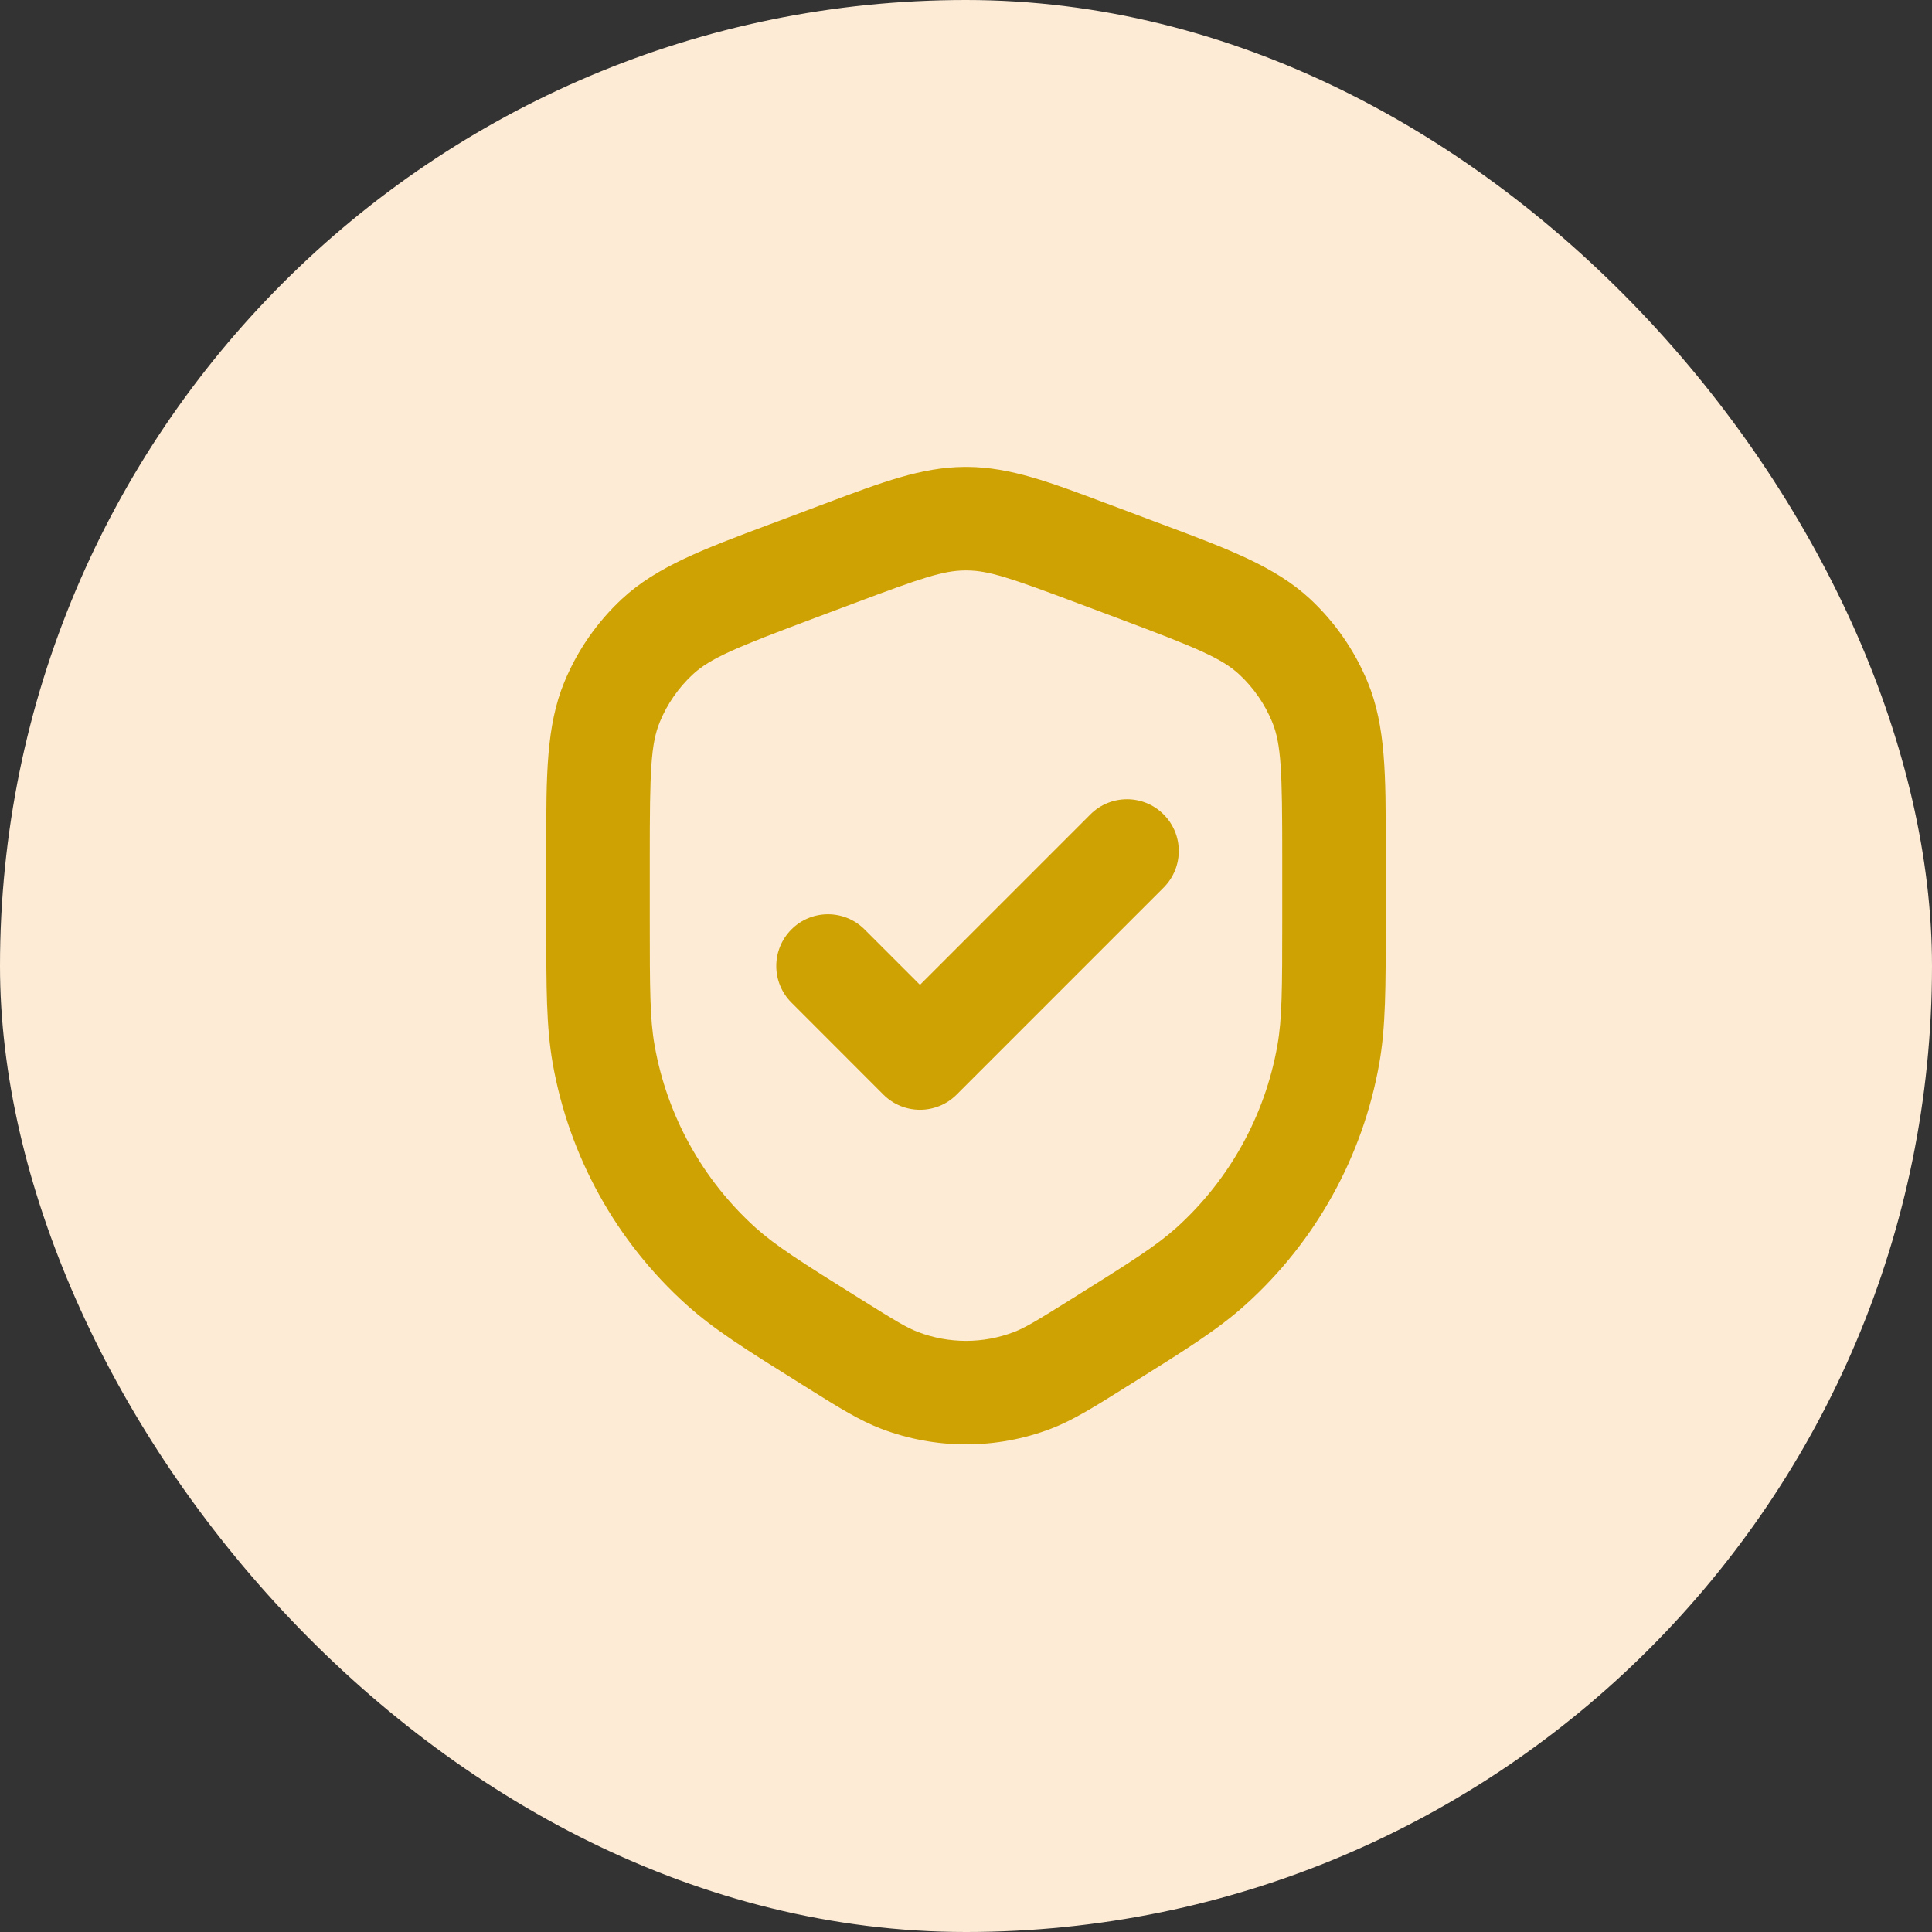
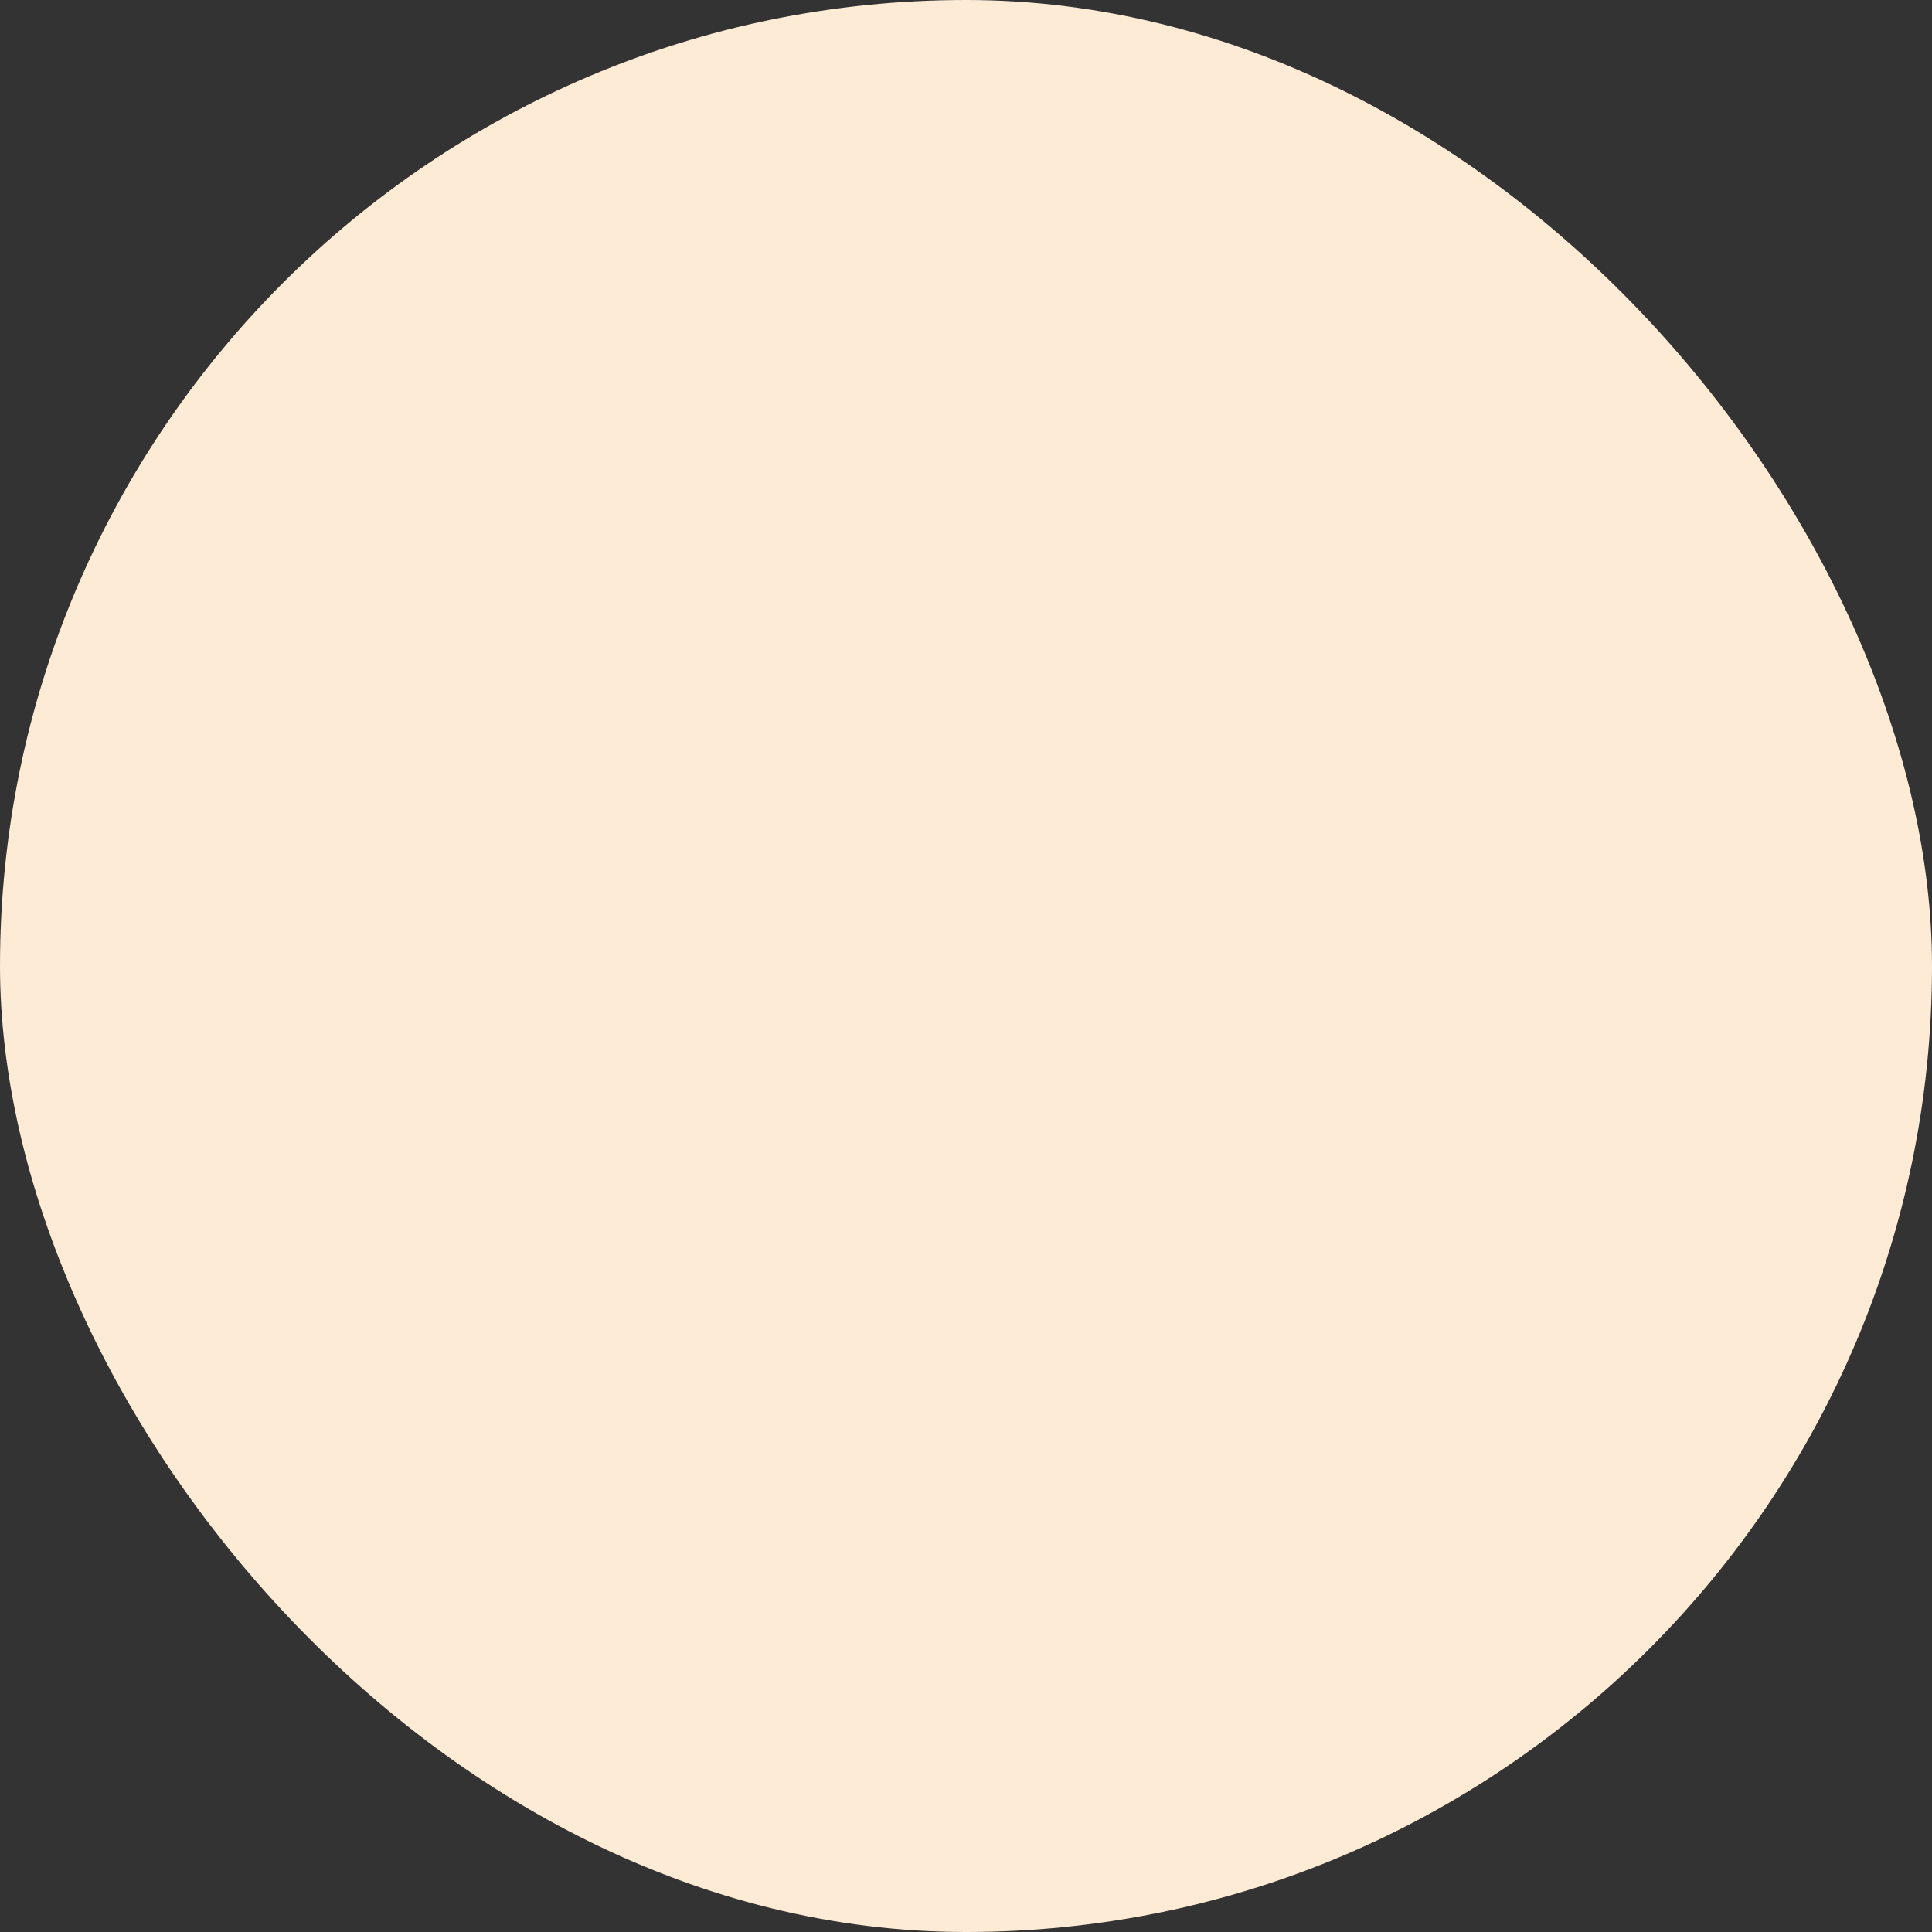
<svg xmlns="http://www.w3.org/2000/svg" width="28" height="28" viewBox="0 0 28 28" fill="none">
  <rect x="0" y="0" width="28" height="28" fill="#333333" stroke="none" />
  <rect width="28" height="28" rx="14" fill="#FDEBD5" />
-   <path fill-rule="evenodd" clip-rule="evenodd" d="M13.984 8.267H14.016C14.33 8.27 14.644 8.376 15.609 8.738L16.188 8.955C17.339 9.386 17.707 9.539 17.964 9.778C18.168 9.969 18.329 10.201 18.436 10.46C18.57 10.783 18.583 11.182 18.583 12.411V13.312C18.583 14.341 18.581 14.765 18.513 15.15C18.333 16.17 17.817 17.101 17.047 17.795C16.756 18.056 16.399 18.283 15.525 18.829C15.023 19.143 14.856 19.243 14.697 19.304C14.248 19.476 13.752 19.476 13.303 19.304C13.143 19.243 12.977 19.143 12.475 18.829C11.601 18.283 11.244 18.056 10.953 17.795C10.183 17.101 9.667 16.17 9.487 15.15C9.419 14.765 9.417 14.341 9.417 13.312L9.417 12.411C9.417 11.182 9.43 10.783 9.564 10.46C9.671 10.201 9.832 9.969 10.036 9.778C10.293 9.539 10.661 9.386 11.812 8.955L12.391 8.738C13.356 8.376 13.67 8.27 13.984 8.267ZM14.028 6.767C14.009 6.767 13.991 6.767 13.972 6.767C13.359 6.772 12.782 6.988 11.977 7.291L11.864 7.333L11.285 7.551L11.145 7.603C10.193 7.959 9.516 8.213 9.013 8.681C8.651 9.018 8.366 9.43 8.178 9.887C7.916 10.522 7.916 11.245 7.917 12.262L7.917 12.411L7.917 13.312L7.917 13.389C7.917 14.318 7.917 14.88 8.01 15.41C8.248 16.76 8.931 17.992 9.949 18.909C10.349 19.27 10.826 19.568 11.614 20.06L11.68 20.101L11.74 20.139L11.74 20.139C12.158 20.4 12.454 20.585 12.766 20.705C13.561 21.009 14.439 21.009 15.234 20.705C15.546 20.585 15.842 20.4 16.26 20.139L16.32 20.101L16.386 20.06C17.174 19.568 17.651 19.27 18.051 18.909C19.069 17.992 19.752 16.76 19.99 15.41C20.083 14.88 20.083 14.318 20.083 13.389V13.389L20.083 13.312V12.411L20.083 12.262V12.262C20.084 11.245 20.084 10.522 19.822 9.887C19.634 9.43 19.349 9.018 18.987 8.681C18.484 8.213 17.807 7.959 16.855 7.603L16.715 7.551L16.136 7.333L16.022 7.291C15.218 6.988 14.641 6.772 14.028 6.767ZM16.864 12.864C17.157 12.571 17.157 12.096 16.864 11.803C16.571 11.51 16.096 11.51 15.803 11.803L13.333 14.273L12.53 13.47C12.237 13.177 11.762 13.177 11.47 13.47C11.177 13.763 11.177 14.238 11.47 14.53L12.803 15.864C13.096 16.157 13.571 16.157 13.864 15.864L16.864 12.864Z" fill="#CFA203" />
</svg>